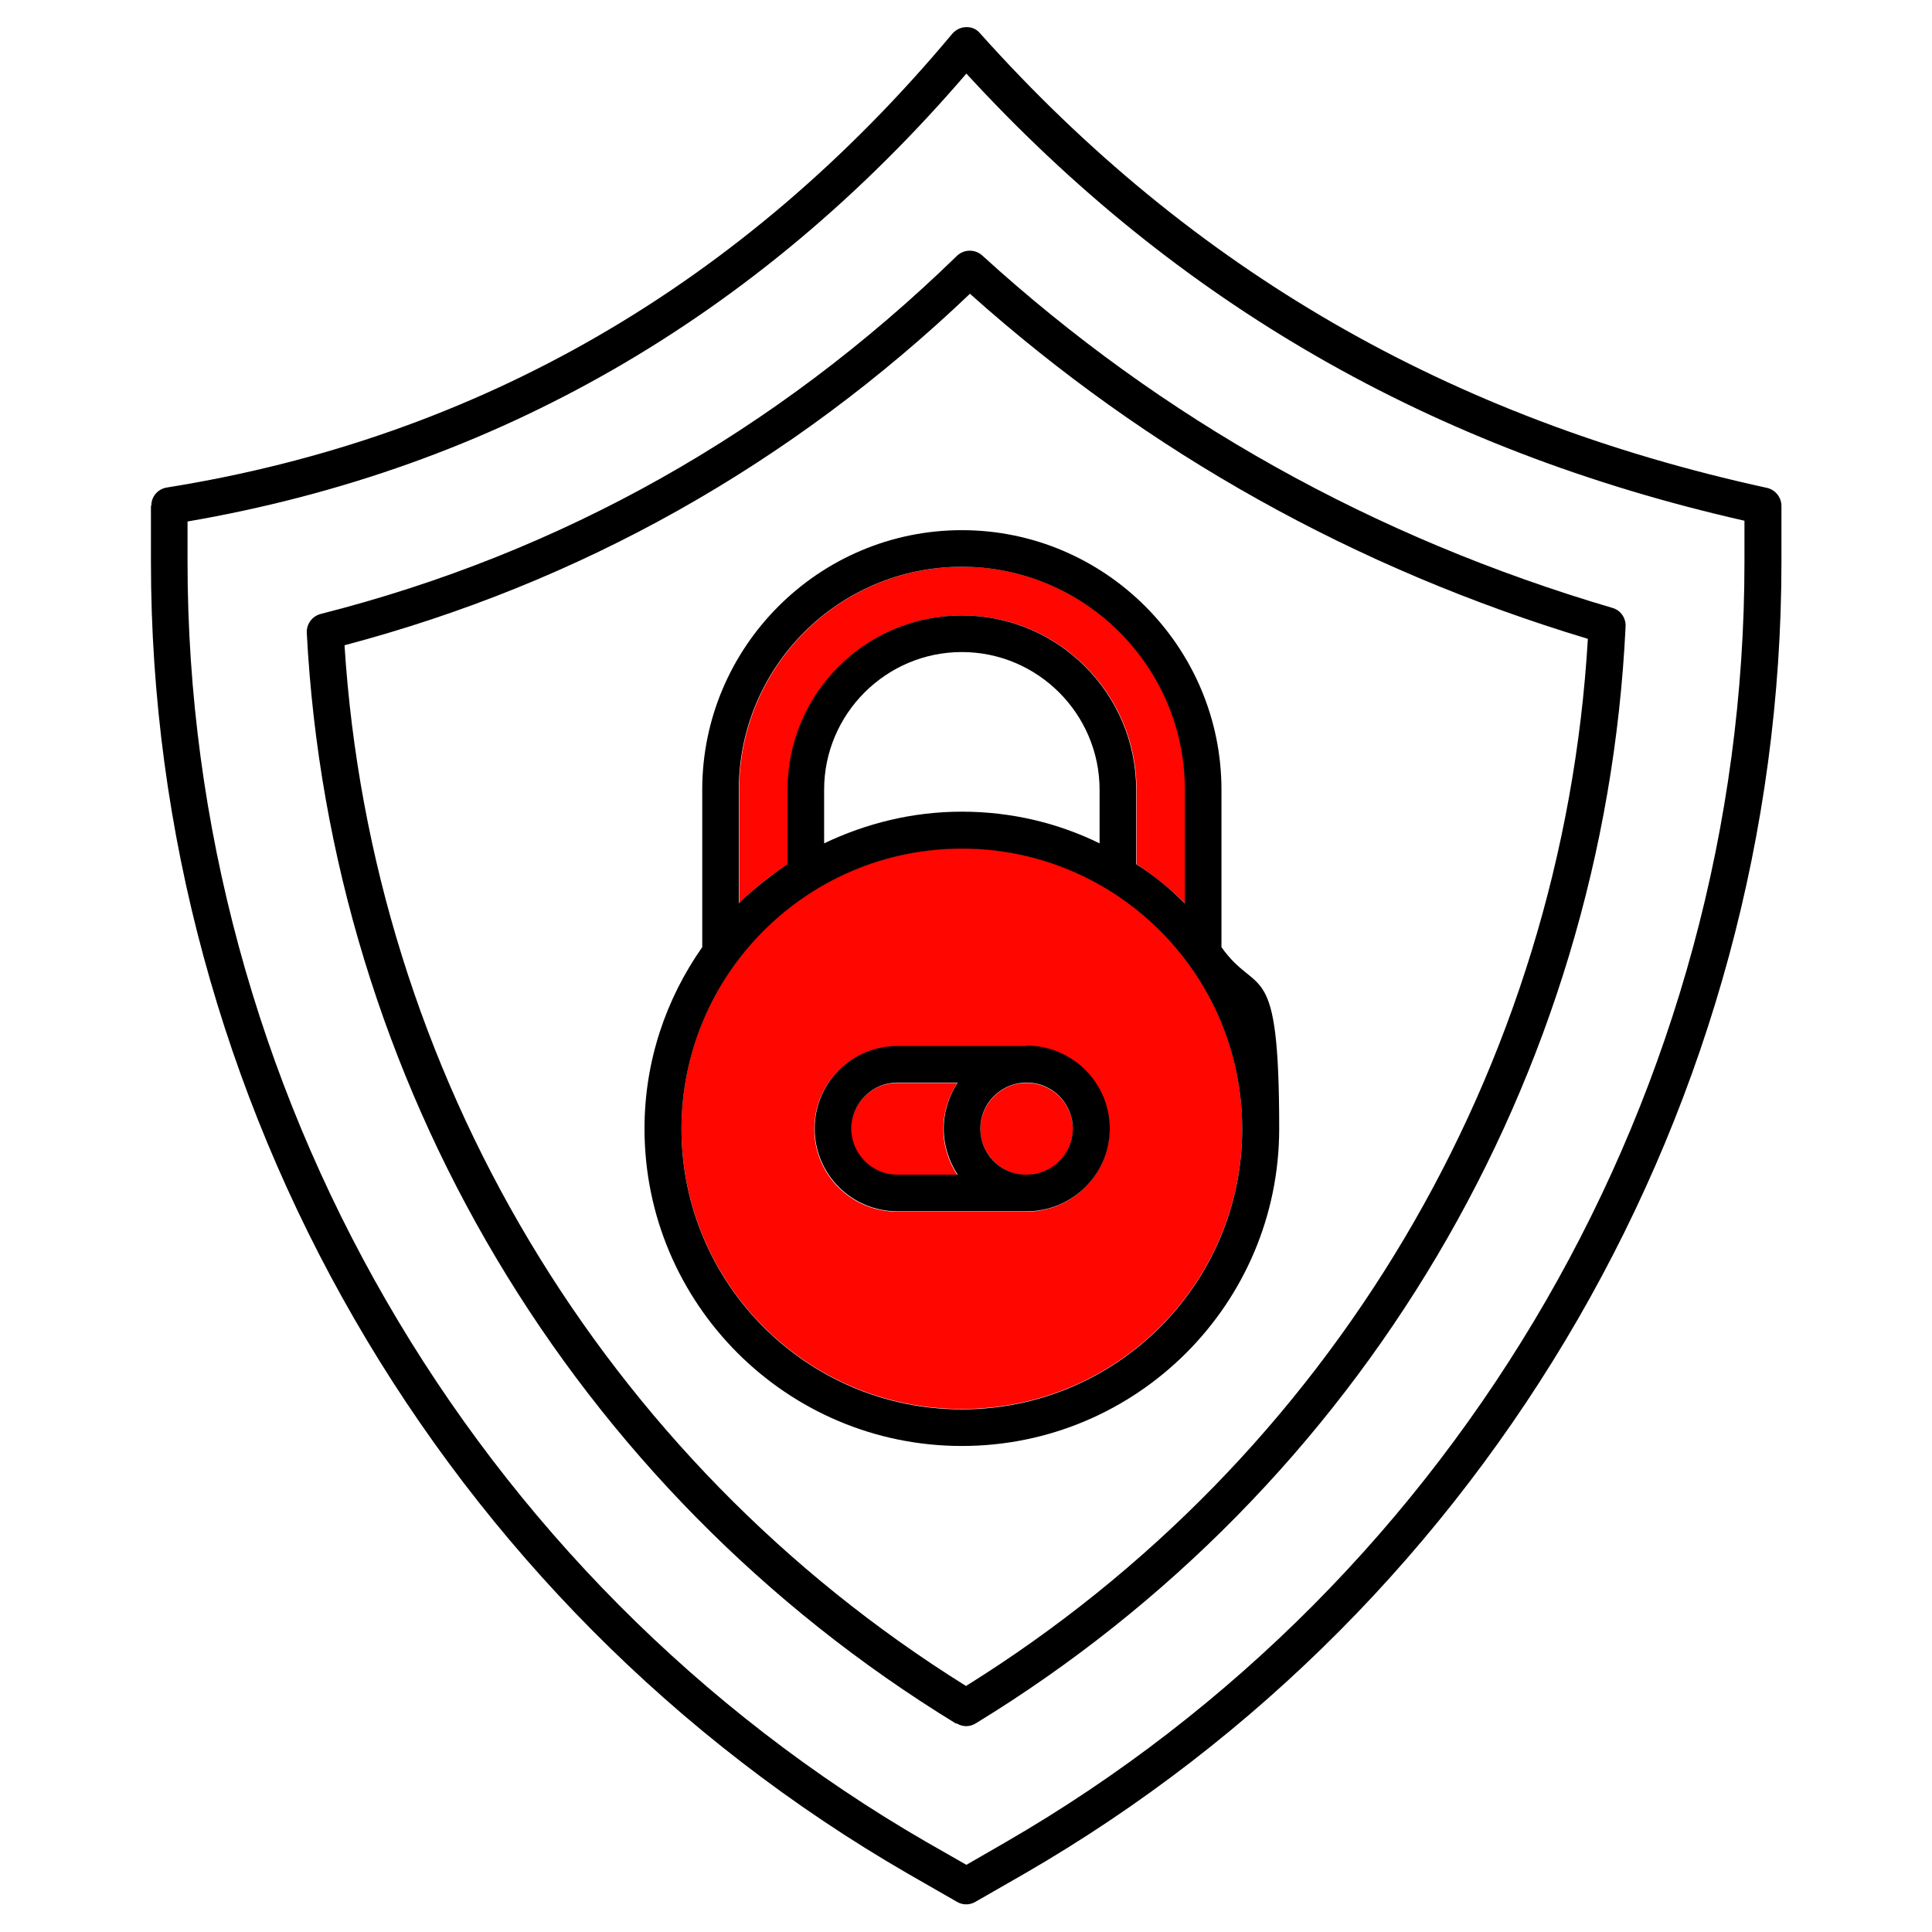
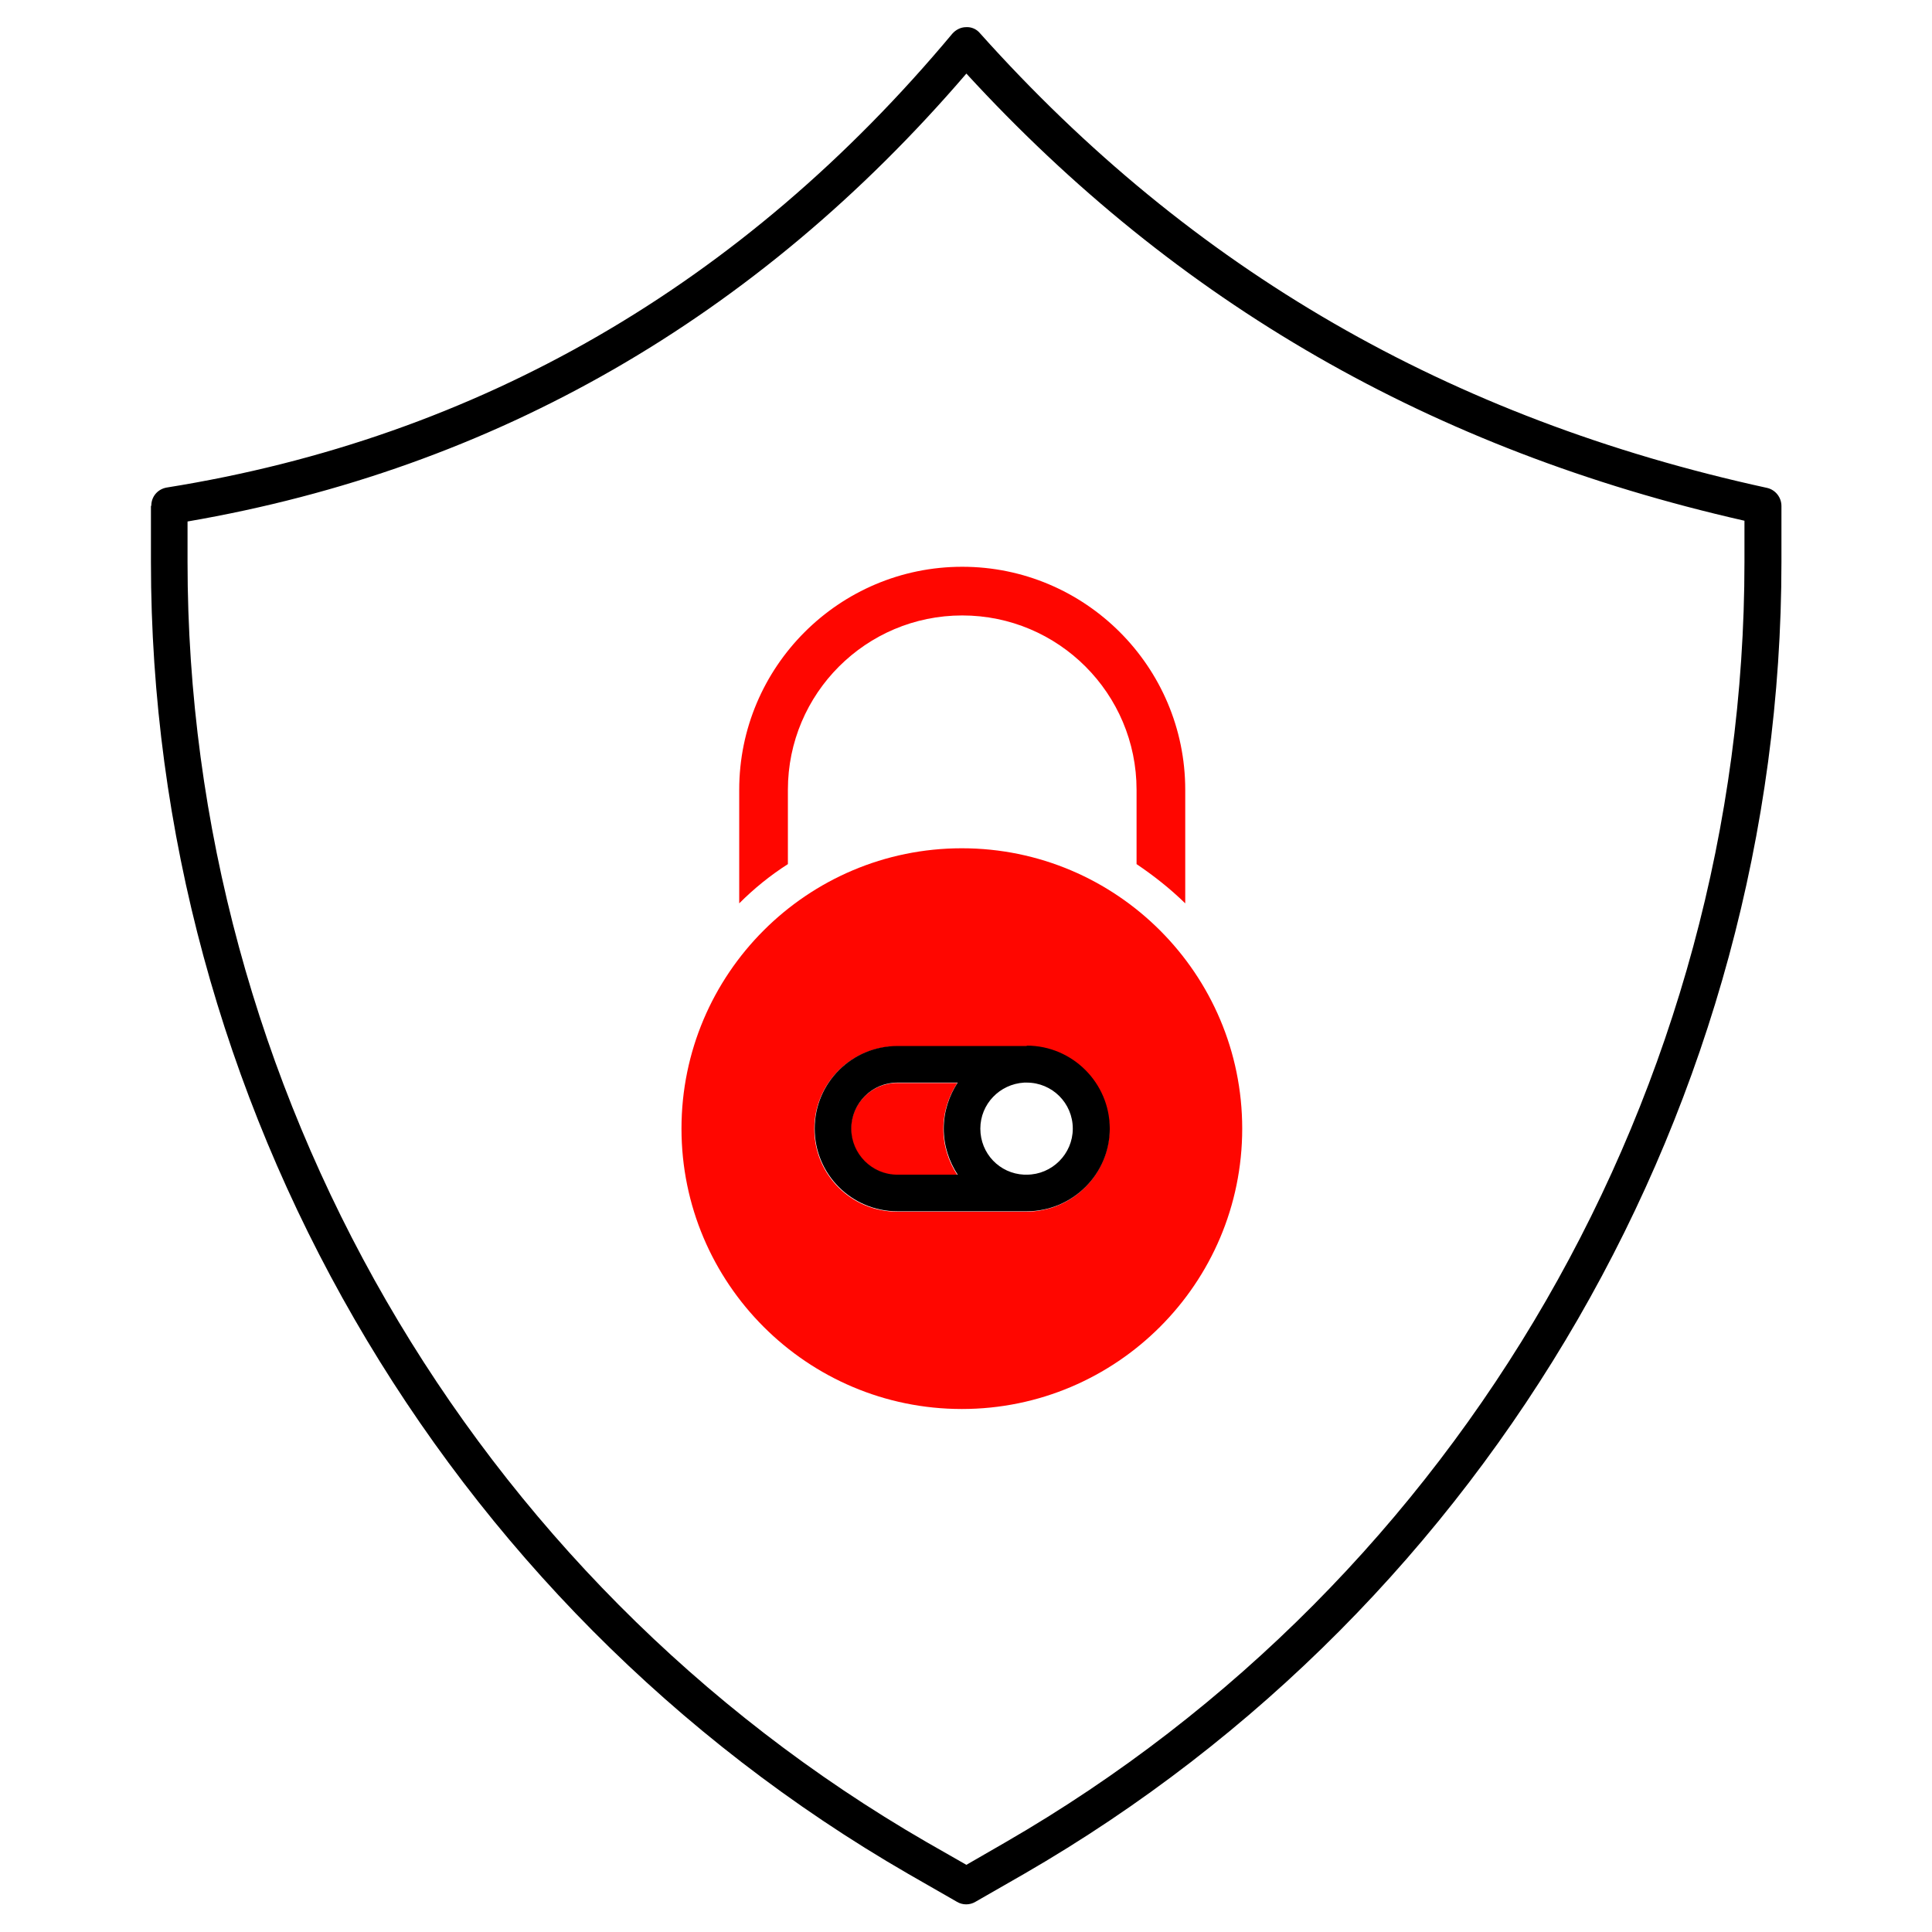
<svg xmlns="http://www.w3.org/2000/svg" viewBox="0 0 512 512">
  <defs>
    <style>      .cls-1 {        fill: none;      }      .cls-2 {        fill: #ff0600;      }    </style>
  </defs>
  <g>
    <g id="Layer_1">
      <path d="M40,134.1v14.8c0,143,76.9,276.2,200.7,347.7l12.9,7.4c1.5.9,3.4.9,4.9,0l12.9-7.4c123.8-71.5,200.7-204.7,200.7-347.7v-14.8c0-2.3-1.6-4.3-3.8-4.8-84.3-18.4-152.5-57.8-208.6-120.5-.9-1.1-2.3-1.7-3.7-1.6-1.4,0-2.7.7-3.6,1.7-55.6,66.6-125.6,107.1-208.2,120.3-2.4.4-4.1,2.4-4.1,4.8ZM49.7,138.2c81.4-14,150.8-53.9,206.4-118.7,55.9,60.9,123.4,99.7,206.2,118.5v10.9c0,139.5-75,269.5-195.8,339.3l-10.4,6-10.5-6C124.8,418.4,49.7,288.4,49.7,148.9v-10.7Z" />
-       <path d="M253.5,456.7c1.6,1,3.5,1,5.1,0,102.1-62.4,166.5-171.1,172.2-290.7.1-2.2-1.3-4.3-3.5-4.9-63.2-18.6-119.4-50-167-93.4-1.9-1.7-4.8-1.7-6.7.1-48.1,46.8-104.8,78.7-168.6,94.9-2.3.6-3.8,2.7-3.7,5,6.2,118.9,70.5,227,172.1,289.1h0ZM257.1,77.9c47,42,102,72.8,163.7,91.4-6.7,113.9-68,217.2-164.8,277.5-96.2-60-157.5-162.6-164.7-275.8,62.4-16.5,118.2-47.8,165.8-93.2h0Z" />
      <path class="cls-1" d="M254.9,172.8c-20.1,0-36.5,16.4-36.5,36.5v14.2c11.1-5.4,23.4-8.4,36.5-8.4s25.4,3.1,36.5,8.4v-14.2c0-20.1-16.4-36.5-36.5-36.5Z" />
      <path class="cls-2" d="M195.9,239.4c3.9-3.9,8.2-7.4,12.9-10.4v-19.7c0-25.5,20.7-46.2,46.2-46.2s46.2,20.7,46.2,46.2v19.7c4.6,3.1,8.9,6.5,12.9,10.4v-30.1c0-32.6-26.5-59.1-59.1-59.1s-59.1,26.5-59.1,59.1h0v30.1Z" />
-       <path class="cls-2" d="M272.1,287h-.7c-6.4.3-11.6,5.7-11.6,12.2,0,6.5,5.2,11.8,11.6,12.2h.7c6.7,0,12.2-5.5,12.2-12.2,0-6.8-5.5-12.2-12.2-12.2Z" />
      <path class="cls-2" d="M237.7,287c-6.7,0-12.2,5.5-12.2,12.2,0,6.7,5.5,12.2,12.2,12.2h16c-2.3-3.5-3.7-7.7-3.7-12.2s1.4-8.7,3.7-12.2h-16Z" />
      <path class="cls-2" d="M254.9,224.8c-41,0-74.3,33.3-74.3,74.3s33.3,74.3,74.3,74.3,74.3-33.3,74.3-74.3-33.3-74.3-74.3-74.3ZM294,299.2c0,12.1-9.9,21.9-22,21.9s-33.5,0-34.3,0c-12.1,0-21.9-9.8-21.9-21.9,0-12.1,9.8-21.9,21.9-21.9.8,0,33.5,0,34.3,0,12.1,0,22,9.9,22,22s0,0,0,0,0,0,0,0Z" />
-       <path d="M323.7,251v-41.7c0-37.9-30.9-68.8-68.8-68.8s-68.8,30.9-68.8,68.8v41.7c-9.6,13.7-15.3,30.2-15.3,48.1,0,46.4,37.7,84.1,84.1,84.1s84.1-37.7,84.1-84.1-5.7-34.5-15.3-48.1ZM254.9,150.2c32.6,0,59.1,26.5,59.1,59.1v30.1c-3.9-3.9-8.2-7.4-12.9-10.4v-19.7c0-25.5-20.7-46.2-46.2-46.2s-46.2,20.7-46.2,46.2v19.7c-4.6,3.1-8.9,6.5-12.9,10.4v-30.1h0c0-32.6,26.5-59.1,59.1-59.1ZM291.4,209.3v14.2c-11-5.4-23.4-8.4-36.5-8.4s-25.4,3.1-36.5,8.4v-14.2c0-20.1,16.4-36.5,36.5-36.5,20.1,0,36.5,16.4,36.5,36.5ZM254.9,373.5c-41,0-74.3-33.3-74.3-74.3s33.3-74.3,74.3-74.3,74.3,33.3,74.3,74.3-33.3,74.3-74.3,74.3Z" />
      <path d="M272.1,277.2c-.8,0-33.5,0-34.3,0-12.1,0-21.9,9.8-21.9,21.9,0,12.1,9.8,21.9,21.9,21.9.8,0,33.5,0,34.3,0,12.1,0,22-9.8,22-21.9s0,0,0,0,0,0,0,0c0-12.1-9.9-22-22-22ZM253.8,311.3h-16c-6.7,0-12.2-5.5-12.2-12.2,0-6.7,5.5-12.2,12.2-12.2h16c-2.3,3.5-3.7,7.7-3.7,12.2s1.4,8.7,3.7,12.2ZM272.1,311.3h-.7c-6.5-.3-11.6-5.6-11.6-12.2,0-6.5,5.1-11.8,11.6-12.2h.7c6.7,0,12.2,5.4,12.2,12.2,0,6.7-5.5,12.2-12.2,12.2Z" />
    </g>
  </g>
</svg>